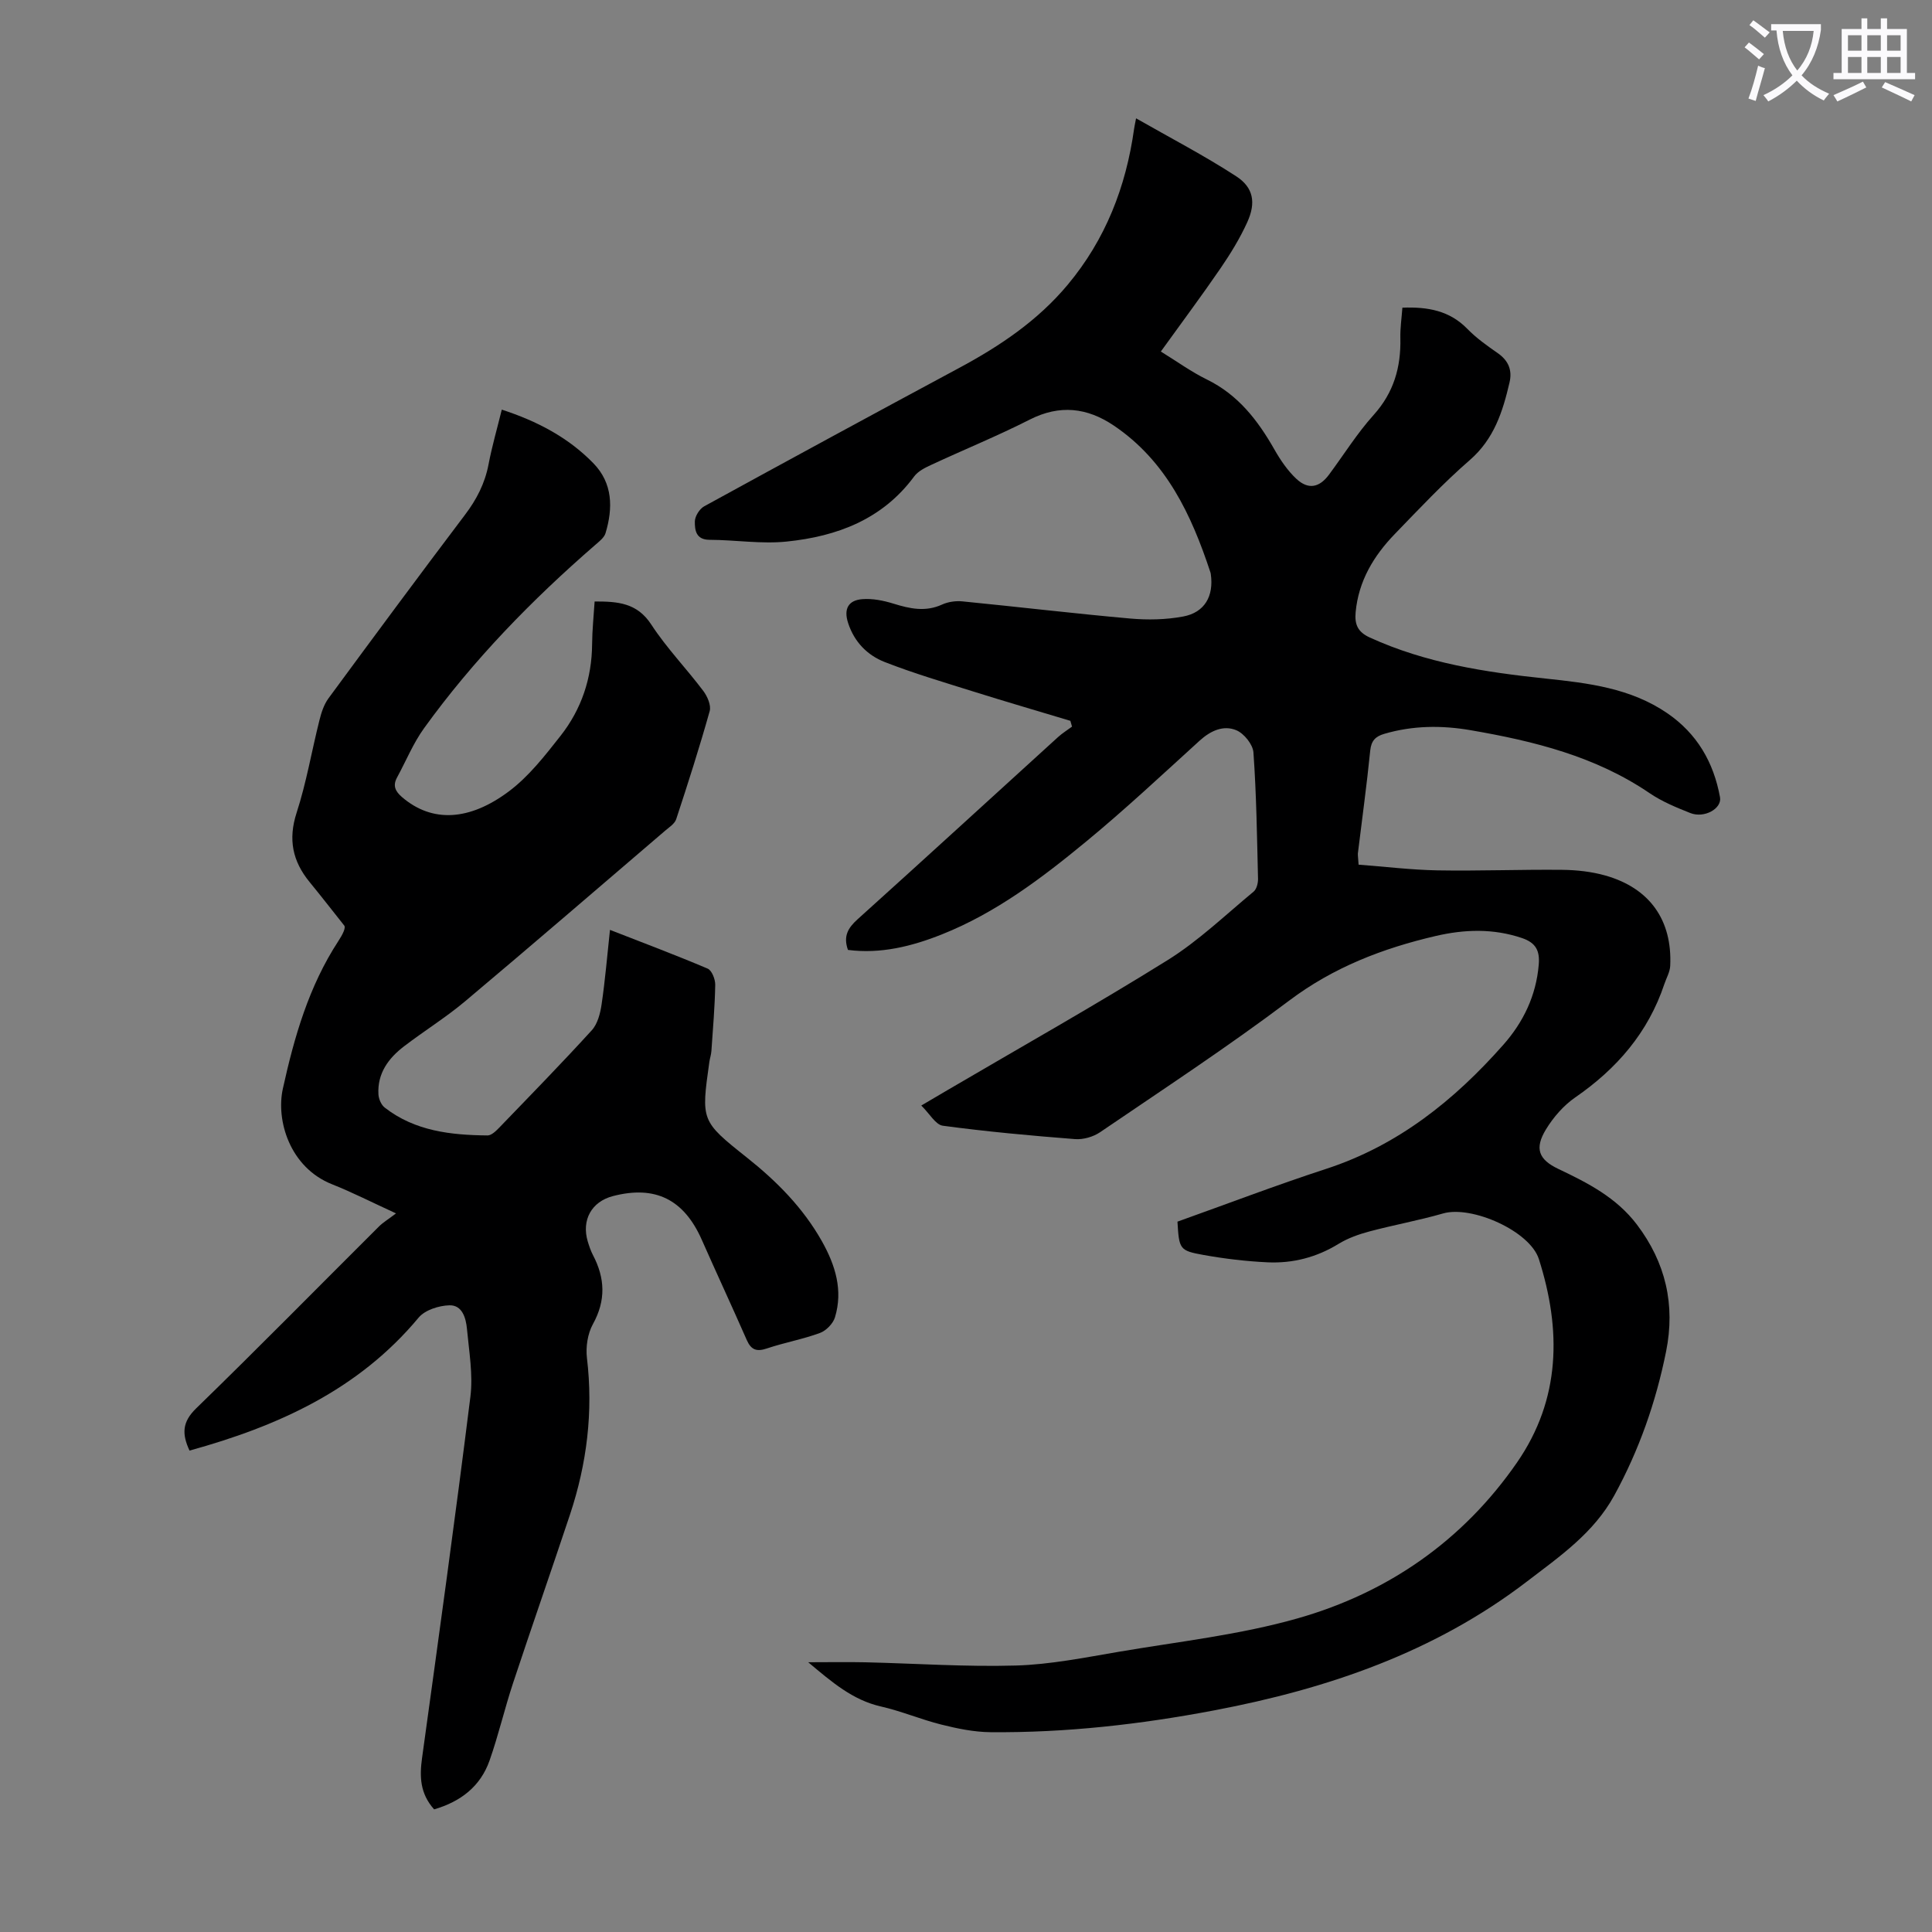
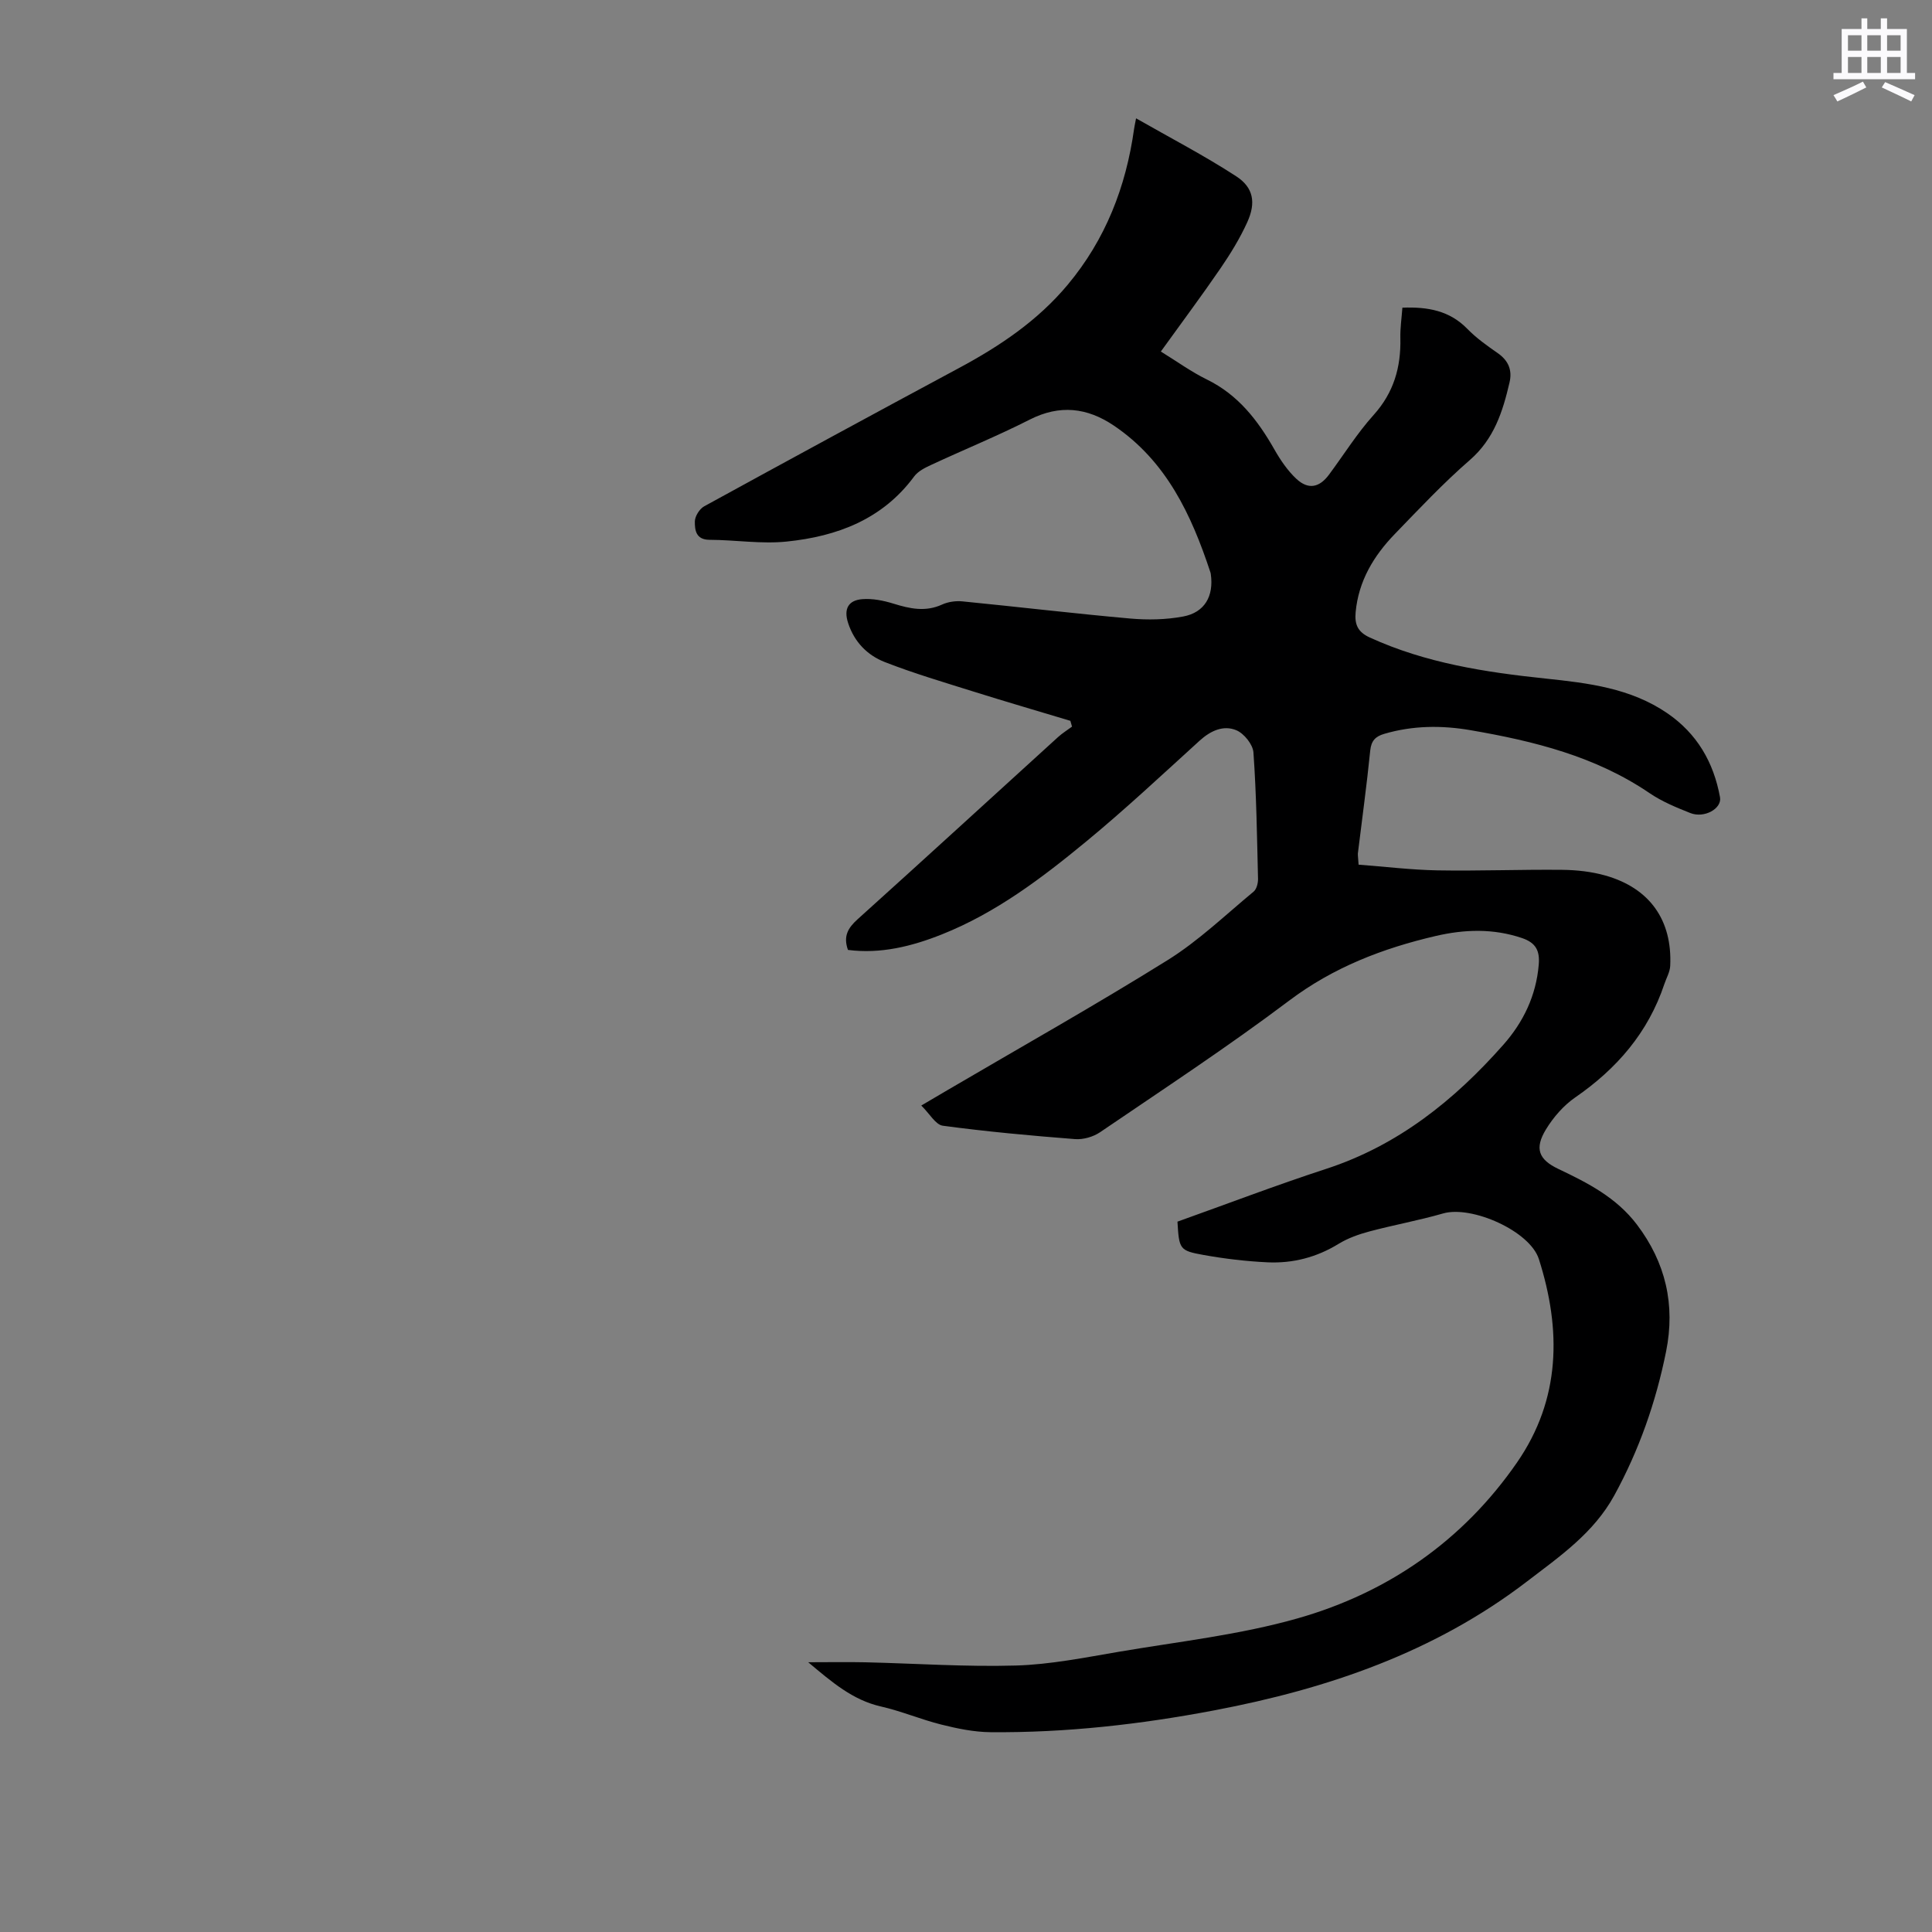
<svg xmlns="http://www.w3.org/2000/svg" enable-background="new 0 0 400 400" viewBox="0 0 400 400">
  <rect x="0" y="0" width="400" height="400" fill="#808080" stroke="none" />
-   <path d="m362.1 8.8c1.1.8 2.1 1.6 3.1 2.4l-1 1.1c-1.3-1.1-2.3-2-3-2.5zm1.9 4.8c.5.2.9.4 1.4.5-.6 2.3-1.3 4.5-1.9 6.8l-1.5-.5c.8-2.1 1.4-4.3 2-6.8zm-1-9.4c1.3.9 2.4 1.8 3.4 2.5l-1 1.1c-1.4-1.2-2.4-2.1-3.2-2.6zm3.7 2.2v-1.4h10.3v1.2c-.5 3.6-1.8 6.8-4 9.4 1.5 1.6 3.4 2.8 5.7 3.8-.3.4-.7.8-1.1 1.4-2.3-1.1-4.1-2.5-5.6-4.1-1.6 1.6-3.6 3.1-5.9 4.3-.3-.5-.7-.9-1-1.3 2.4-1.1 4.4-2.5 6-4.1-1.9-2.5-3-5.6-3.3-9.3h-1.1zm8.8 0h-6.4c.3 3.3 1.3 6 3 8.2 2-2.3 3.1-5.1 3.4-8.2z" fill="#fbfafc" />
  <path d="m385.3 3.8h1.3v2.2h2.8v-2.2h1.3v2.2h4.1v9.1h1.7v1.3h-16.9v-1.3h1.7v-9.1h4.1v-2.2zm.4 13.1.7 1.2c-1.8.9-3.8 1.9-6 2.9-.2-.4-.5-.8-.8-1.3 2.3-1 4.3-1.9 6.1-2.8zm-3.1-6.4h2.8v-3.2h-2.8zm0 4.6h2.8v-3.3h-2.8zm4-4.6h2.8v-3.2h-2.8zm0 4.6h2.8v-3.3h-2.8zm3.7 1.9c2.1.9 4.1 1.8 6.1 2.7l-.7 1.3c-2.2-1.1-4.2-2-6.1-2.9zm3.2-9.7h-2.8v3.2h2.8zm-2.8 7.8h2.8v-3.3h-2.8z" fill="#fbfafc" />
  <g fill="#000001">
    <path d="m281.28 179.02c5.48.41 10.89 1.08 16.32 1.18 8.61.15 17.24-.2 25.85-.11 2.99.03 6.07.37 8.93 1.18 9.18 2.6 13.87 9.24 13.42 18.7-.06 1.27-.79 2.51-1.21 3.76-3.35 10.04-9.83 17.53-18.47 23.49-2.4 1.66-4.51 4.09-6.04 6.6-2.42 3.97-1.54 6.25 2.59 8.21 6.09 2.89 12 5.92 16.23 11.5 5.98 7.89 7.98 16.64 6.05 26.26-2.1 10.46-5.58 20.42-10.74 29.84-4.27 7.78-11.29 12.61-18 17.75-19.18 14.71-41.35 22.28-64.8 26.73-15.32 2.91-30.75 4.66-46.34 4.52-3.4-.03-6.84-.74-10.16-1.57-4.22-1.05-8.28-2.79-12.52-3.75-5.84-1.33-10.1-5-15.06-9.16 4.38 0 8.1-.07 11.82.01 10.4.24 20.81.97 31.19.67 7.11-.21 14.21-1.64 21.26-2.84 12.44-2.12 25.11-3.51 37.18-6.96 18.66-5.33 34.14-16.09 45.31-32.25 9.05-13.1 9.19-27.45 4.52-42.09-1.86-5.84-13.92-11.16-19.83-9.46-5.03 1.45-10.21 2.38-15.27 3.73-2.2.59-4.43 1.38-6.36 2.56-4.55 2.8-9.48 4.07-14.71 3.83-4.45-.21-8.91-.74-13.3-1.53-4.96-.89-5.02-1.21-5.36-6.89 10.22-3.65 20.43-7.55 30.82-10.94 14.87-4.86 26.5-14.2 36.64-25.67 4.16-4.7 6.8-10.19 7.34-16.59.24-2.83-.54-4.52-3.45-5.51-5.96-2.02-11.9-1.82-17.86-.44-10.96 2.55-21.18 6.47-30.38 13.4-12.68 9.55-25.98 18.28-39.11 27.22-1.42.97-3.5 1.57-5.2 1.44-9.14-.71-18.29-1.55-27.37-2.77-1.51-.2-2.73-2.49-4.47-4.18 2.33-1.37 3.85-2.27 5.37-3.16 15.24-8.94 30.65-17.61 45.64-26.95 6.4-3.99 11.95-9.34 17.8-14.18.62-.52.93-1.76.91-2.65-.21-8.73-.33-17.47-.95-26.17-.12-1.66-1.96-3.94-3.56-4.6-2.67-1.1-5.31.11-7.56 2.15-7.78 7.07-15.46 14.27-23.57 20.95-9.15 7.54-18.63 14.72-29.8 19.17-6.27 2.5-12.72 4.09-19.46 3.22-1.02-2.86.03-4.57 1.99-6.34 13.89-12.51 27.67-25.15 41.5-37.72.89-.81 1.93-1.45 2.9-2.17-.11-.4-.22-.8-.34-1.2-6.68-2.01-13.37-3.96-20.03-6.05-6.17-1.94-12.39-3.77-18.4-6.12-3.58-1.4-6.29-4.12-7.58-8.06-.98-2.98.07-4.74 2.93-4.96 2.12-.17 4.4.29 6.46.93 3.39 1.05 6.62 1.76 10.07.18 1.25-.57 2.84-.79 4.22-.65 11.58 1.14 23.13 2.52 34.71 3.55 3.63.32 7.41.25 10.98-.42 4.47-.84 6.36-4.24 5.71-8.79-.02-.11-.03-.22-.07-.33-3.94-11.94-9.13-23.08-20.02-30.42-5.51-3.71-11.18-4.38-17.39-1.23-6.67 3.39-13.62 6.22-20.41 9.38-1.28.59-2.72 1.31-3.52 2.39-6.57 8.9-15.97 12.41-26.36 13.48-5.27.55-10.67-.34-16.02-.36-2.83-.01-3.05-2.04-3.03-3.81.02-1.07.97-2.59 1.93-3.12 17.55-9.62 35.14-19.17 52.77-28.64 8.44-4.53 16.28-9.79 22.49-17.23 7.84-9.38 12.07-20.27 13.75-32.27.06-.44.16-.87.41-2.19 7.13 4.07 14.13 7.71 20.72 11.99 3.61 2.34 4.13 5.48 2.31 9.5-1.51 3.33-3.46 6.51-5.53 9.54-3.91 5.71-8.06 11.26-12.37 17.25 3.33 2.05 6.3 4.21 9.55 5.8 6.45 3.16 10.52 8.43 13.95 14.46 1.25 2.2 2.74 4.4 4.57 6.11 2.46 2.28 4.75 1.81 6.74-.87 3.07-4.13 5.81-8.55 9.24-12.36 4.18-4.64 5.68-9.9 5.54-15.92-.05-2.09.27-4.19.42-6.3 5.26-.2 9.77.61 13.45 4.39 1.86 1.91 4.09 3.49 6.29 5.02 2.22 1.55 3.04 3.52 2.44 6.08-1.4 6.02-3.19 11.69-8.22 16.06-5.48 4.76-10.48 10.09-15.54 15.32-4.36 4.51-7.5 9.71-8.1 16.18-.23 2.51.41 4.09 2.93 5.24 11.58 5.3 23.92 7.19 36.41 8.5 8.82.93 17.58 1.97 25.18 7.17 6.17 4.23 9.6 10.16 10.92 17.4.43 2.34-3.25 4.42-6.15 3.27s-5.86-2.37-8.42-4.11c-11.21-7.63-23.95-10.78-37.01-13.03-6.01-1.04-12.02-1-17.95.75-1.8.53-2.68 1.41-2.89 3.46-.71 7.12-1.7 14.22-2.56 21.32-.02.53.09 1.08.15 2.3z" />
-     <path d="m89.88 374.61c-2.93-3.28-3.03-6.78-2.5-10.62 3.44-24.92 6.9-49.85 10.01-74.81.57-4.58-.28-9.37-.71-14.04-.21-2.25-.97-4.97-3.64-4.89-2.18.06-5.05.97-6.36 2.54-12.47 14.98-29.13 22.48-47.44 27.54-1.6-3.44-1.54-5.91 1.36-8.73 12.76-12.4 25.24-25.1 37.85-37.66.86-.86 1.95-1.5 3.54-2.72-5.01-2.3-9.04-4.36-13.22-6.02-8.81-3.49-11.65-13.27-10.21-19.79 2.37-10.75 5.39-21.23 11.49-30.57.9-1.38 1.66-2.85 1.16-3.29-2.37-2.98-4.7-5.99-7.11-8.93-3.53-4.31-4.48-8.82-2.69-14.35 2.03-6.24 3.12-12.78 4.73-19.17.39-1.57.93-3.24 1.87-4.52 9.35-12.71 18.73-25.39 28.25-37.98 2.42-3.19 4.14-6.52 4.89-10.47.71-3.72 1.77-7.37 2.74-11.32 7.31 2.38 13.77 5.76 18.98 11.12 4.01 4.13 4.06 9.26 2.5 14.45-.28.94-1.31 1.72-2.12 2.43-13.15 11.41-25.24 23.81-35.44 37.94-2.26 3.13-3.76 6.82-5.62 10.25-.9 1.67-.36 2.82 1.04 4.03 6.27 5.39 14.01 4.89 22.12-1.18 4.13-3.09 7.47-7.39 10.71-11.51 4.32-5.5 6.48-11.91 6.53-18.99.02-2.9.33-5.79.52-8.82 4.75-.01 8.79.25 11.74 4.79 3.16 4.85 7.26 9.08 10.76 13.73.85 1.13 1.66 2.99 1.32 4.19-2.11 7.51-4.49 14.95-6.93 22.36-.31.95-1.44 1.66-2.28 2.38-13.78 11.79-27.51 23.63-41.39 35.3-4.01 3.37-8.51 6.16-12.68 9.35-3.23 2.47-5.54 5.6-5.3 9.93.05.96.58 2.2 1.31 2.76 6.26 4.87 13.7 5.69 21.28 5.76.79.01 1.72-.89 2.38-1.57 6.45-6.69 12.94-13.33 19.2-20.2 1.21-1.33 1.77-3.52 2.04-5.41.73-4.94 1.14-9.93 1.73-15.38 7.01 2.74 13.67 5.24 20.22 8.02.87.37 1.59 2.21 1.57 3.36-.08 4.56-.48 9.12-.79 13.68-.05.77-.32 1.53-.43 2.31-1.7 12.12-1.76 12.19 7.74 19.74 6.2 4.92 11.67 10.43 15.58 17.38 2.77 4.94 4.39 10.12 2.69 15.73-.4 1.31-1.83 2.77-3.12 3.24-3.56 1.31-7.34 1.98-10.93 3.19-2.12.72-3.28.36-4.2-1.71-3.05-6.95-6.26-13.84-9.33-20.79-3.7-8.36-9.64-11.31-18.4-9.03-4.41 1.15-6.53 4.95-5.2 9.4.29.96.62 1.93 1.08 2.82 2.5 4.77 2.7 9.37-.01 14.28-1.1 1.98-1.51 4.74-1.24 7.02 1.33 11.11-.01 21.88-3.51 32.42-3.88 11.66-7.94 23.26-11.8 34.92-1.75 5.3-3.01 10.76-4.86 16.02-1.88 5.32-5.94 8.48-11.47 10.09z" />
  </g>
</svg>